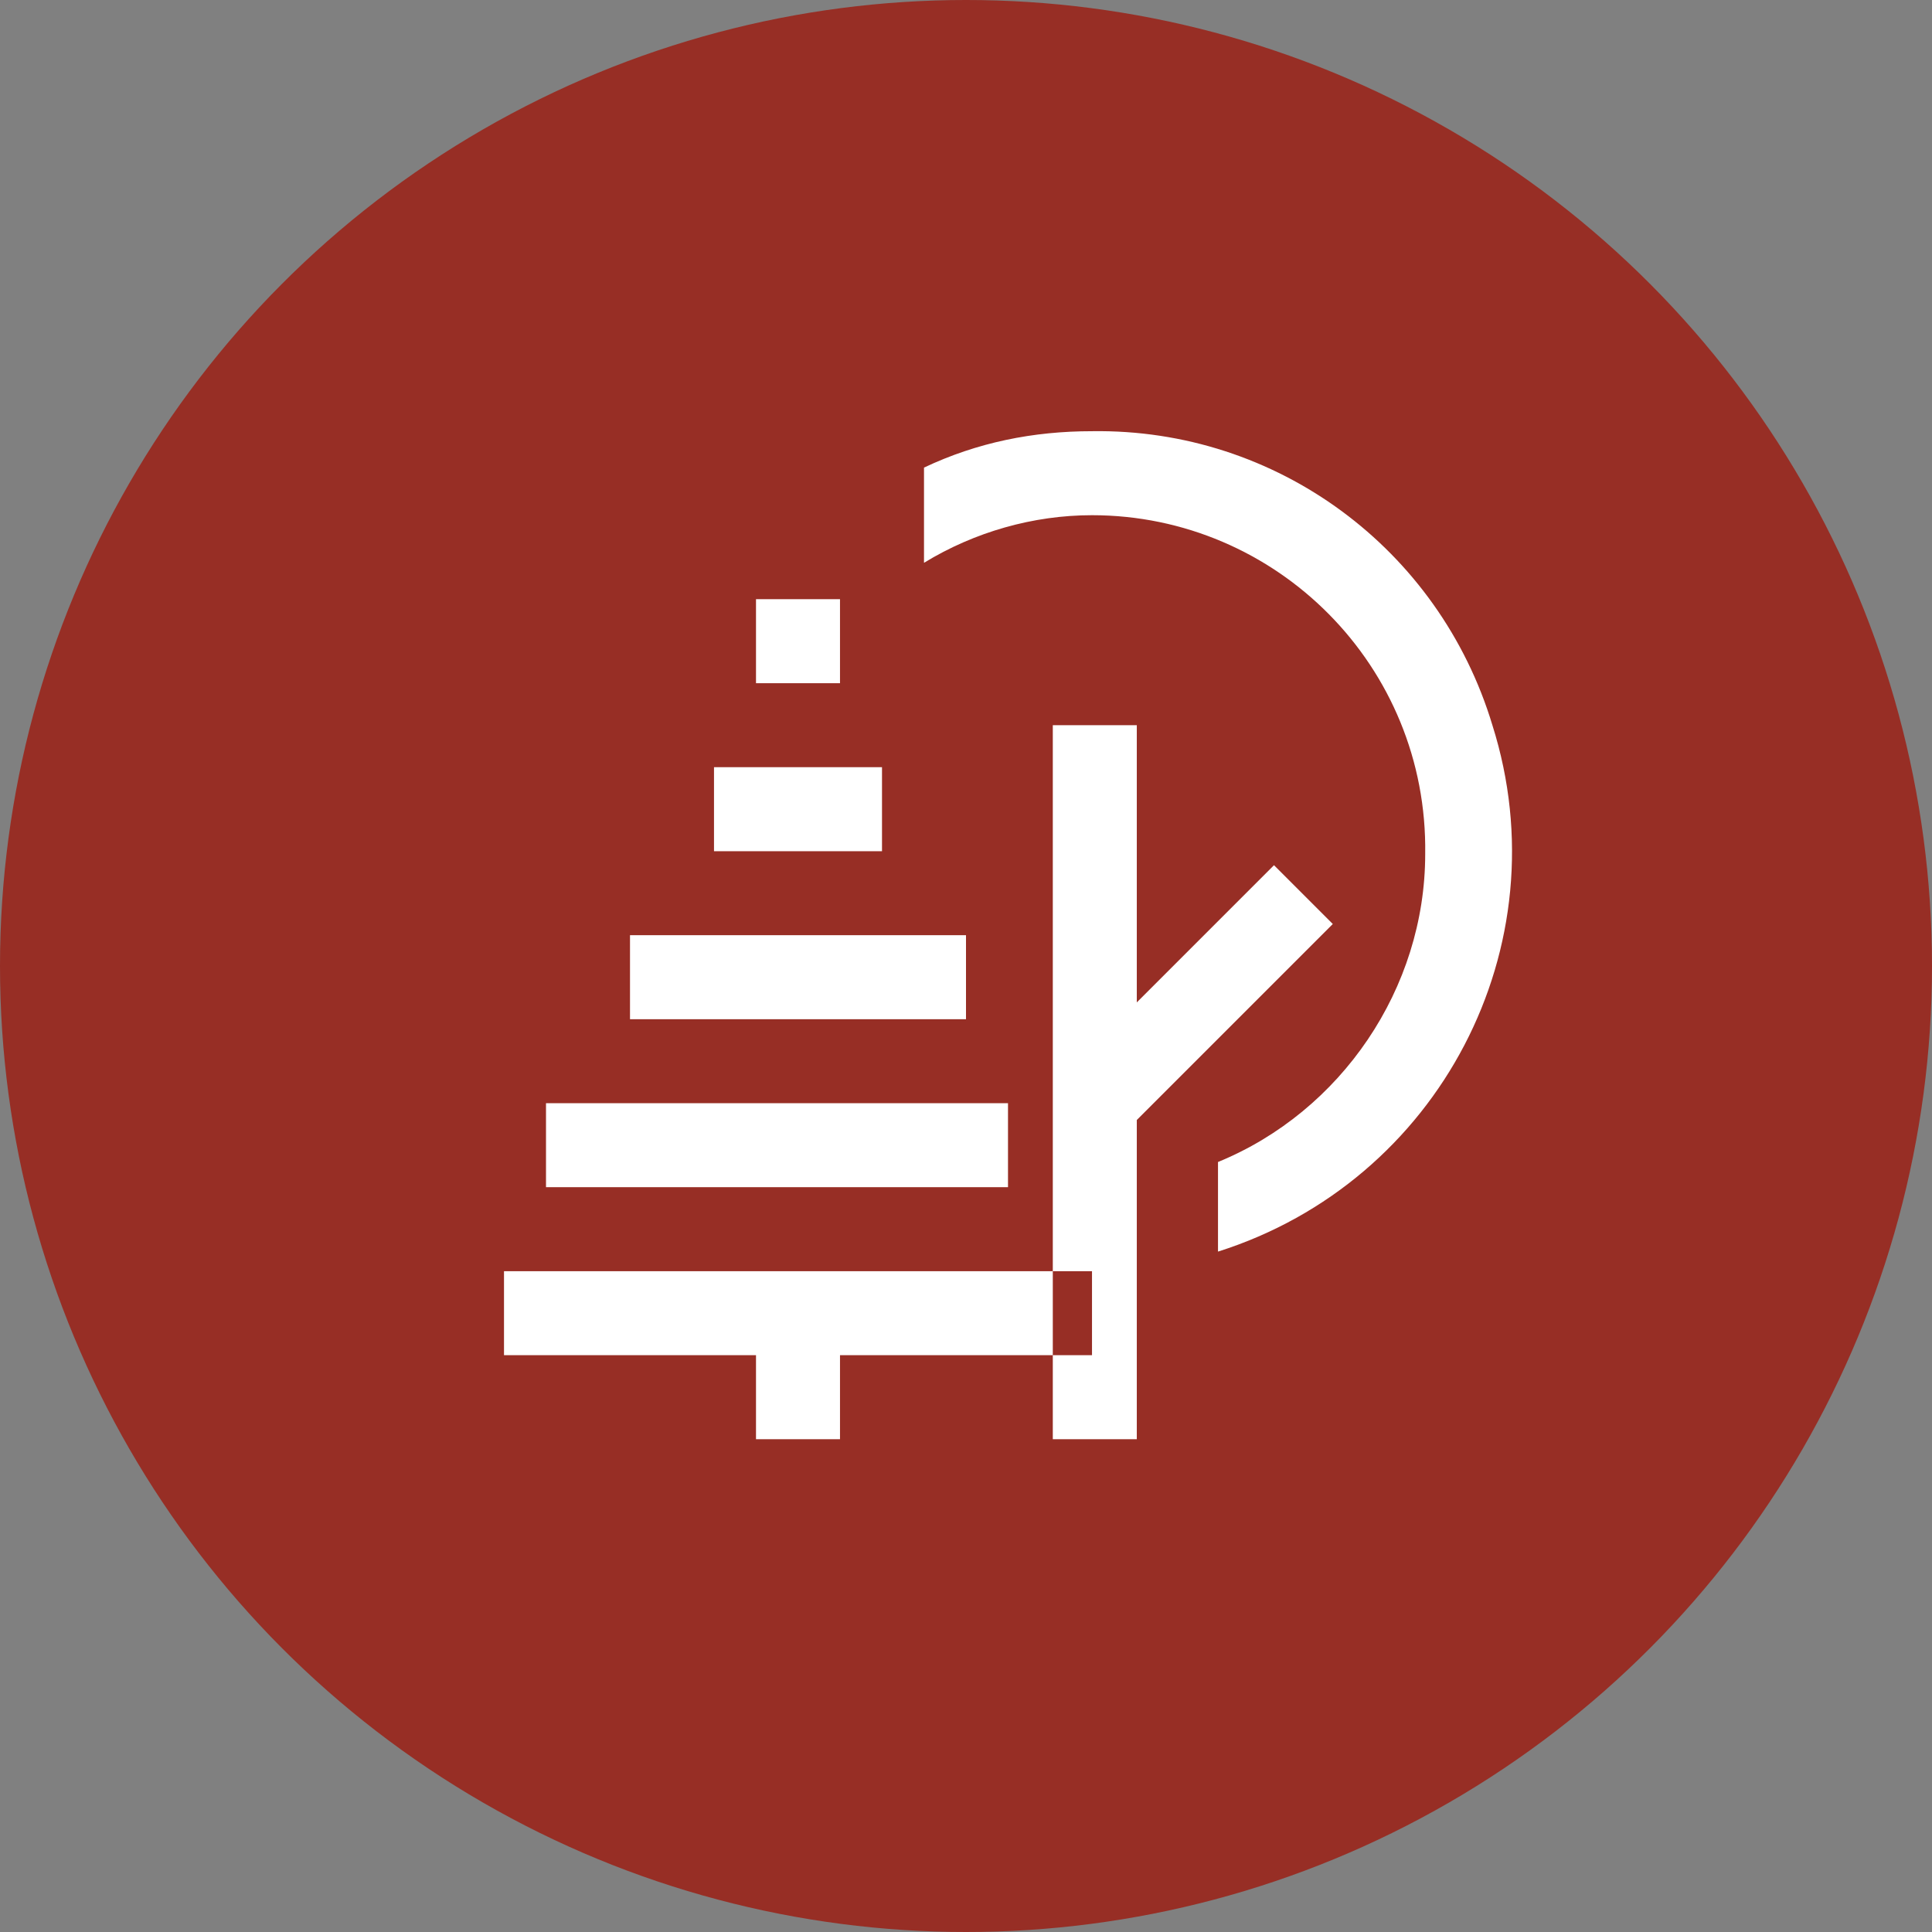
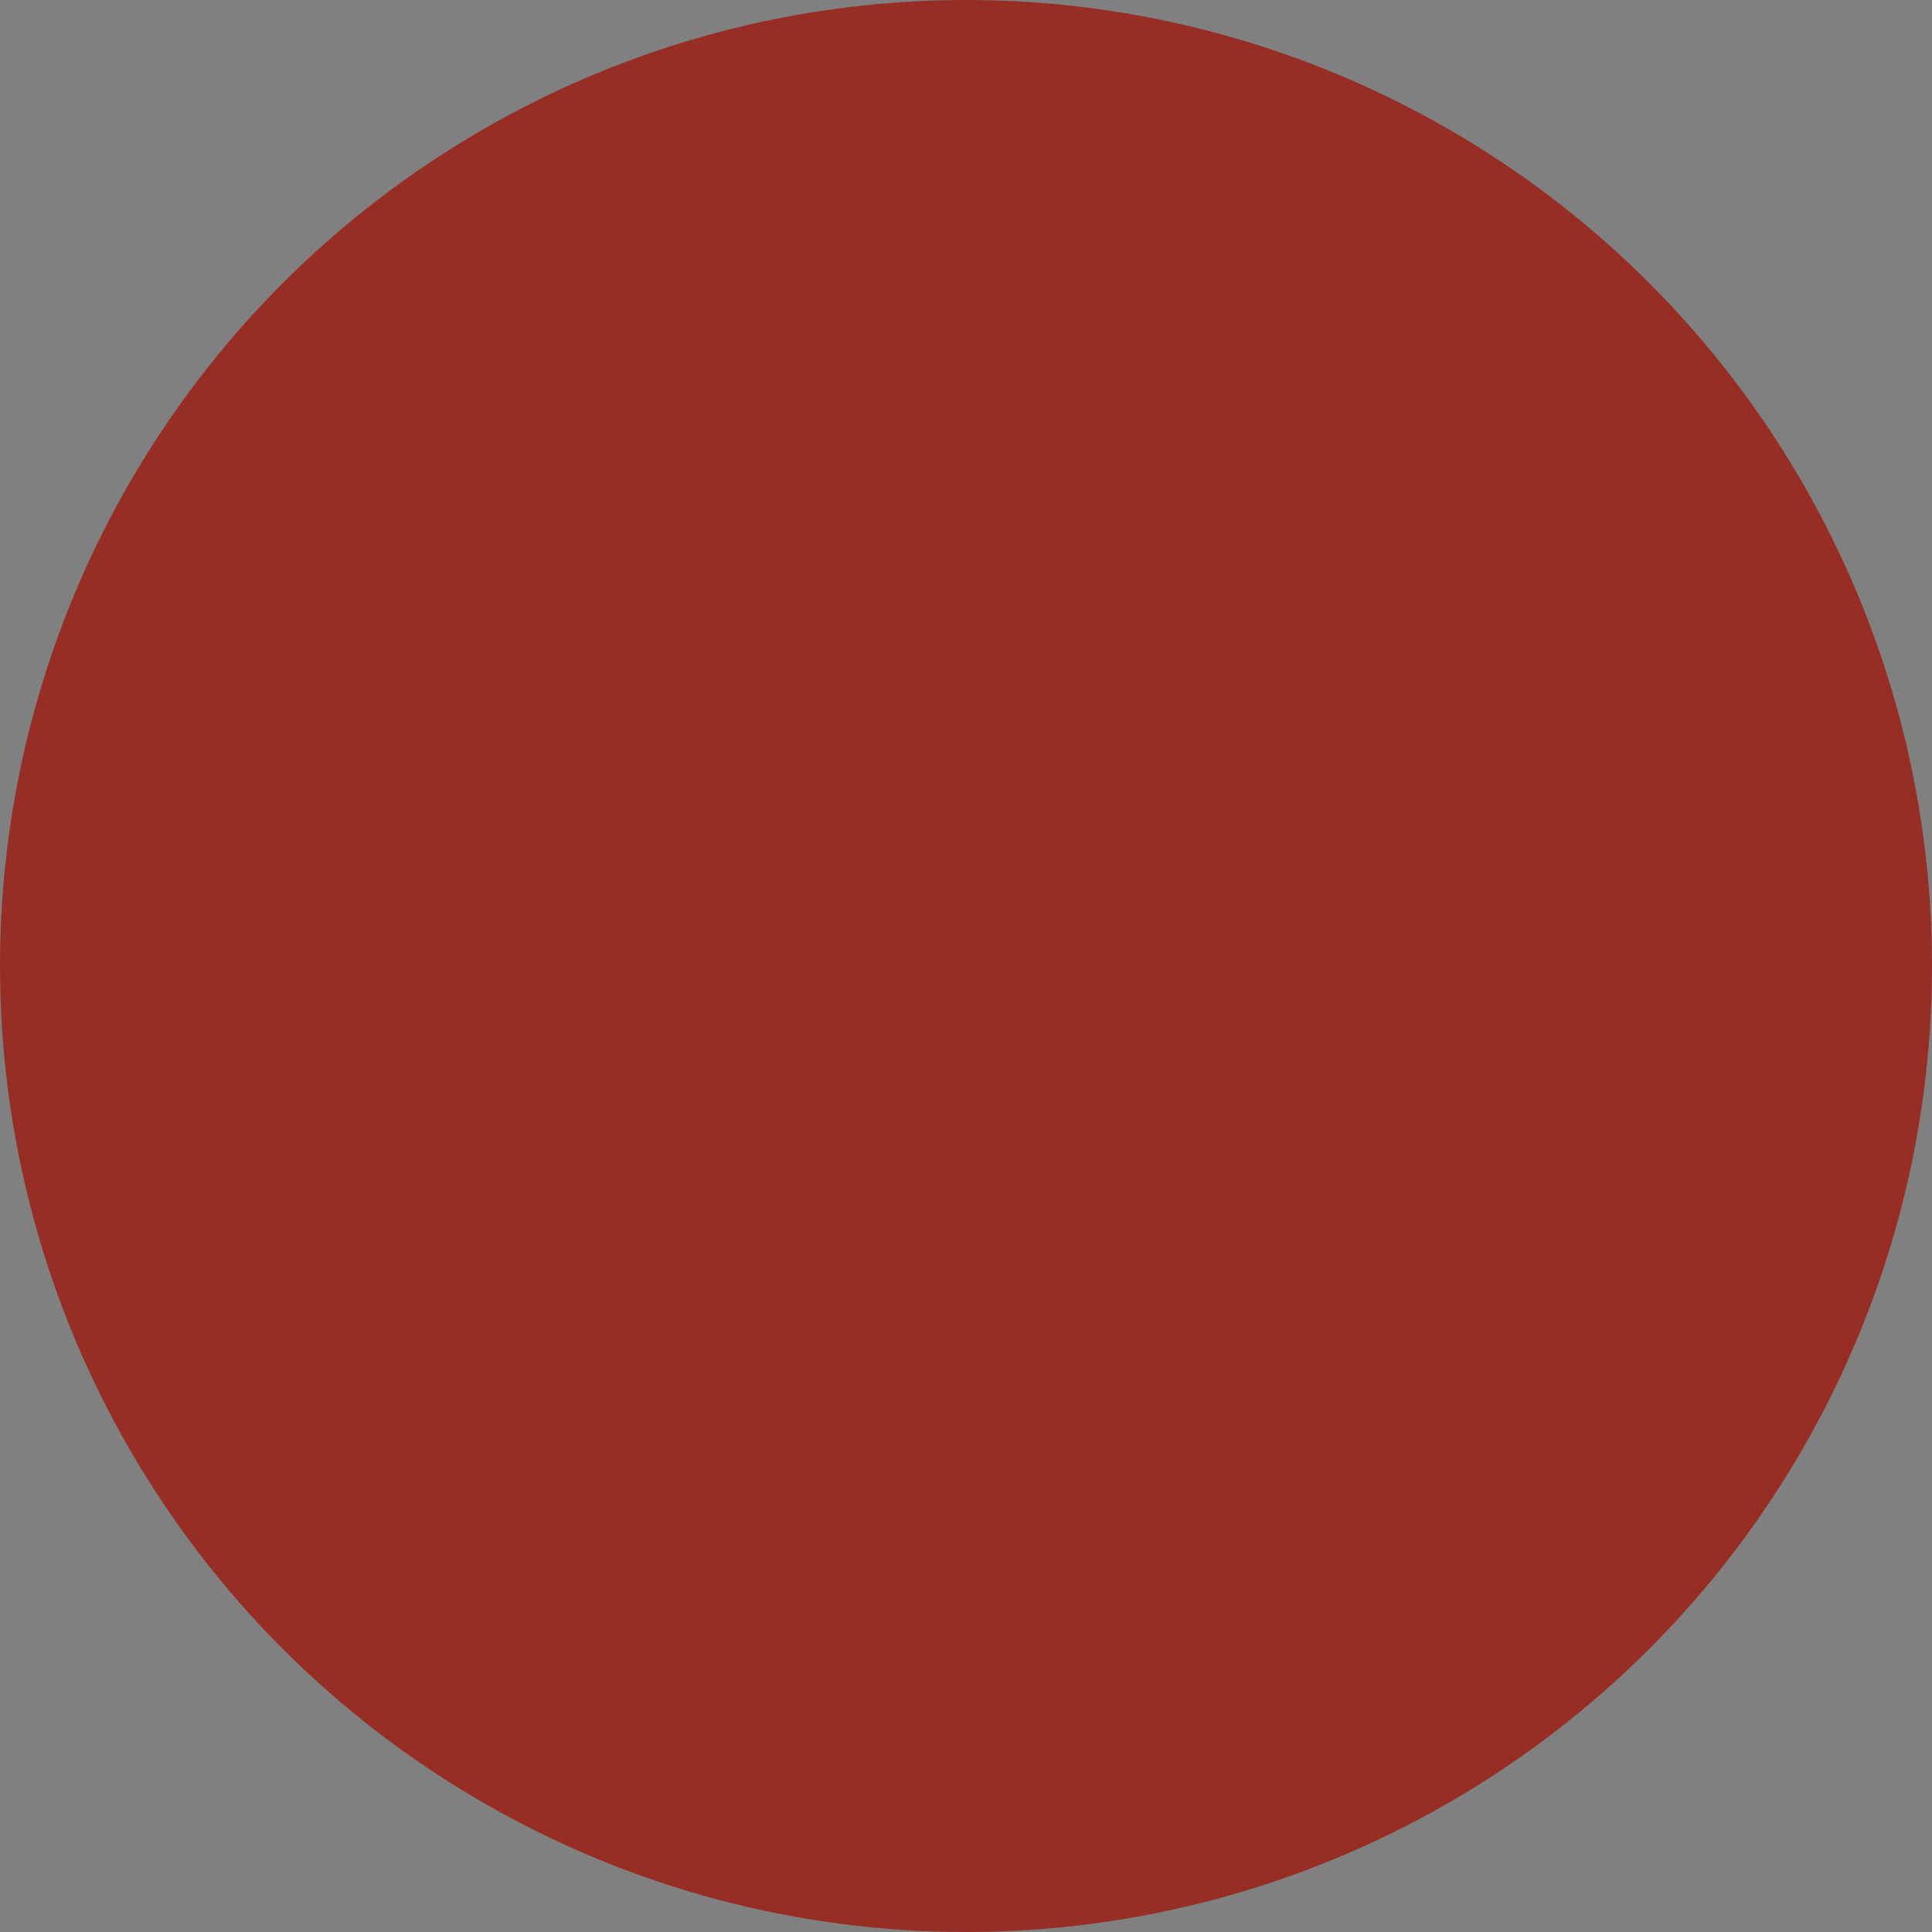
<svg xmlns="http://www.w3.org/2000/svg" version="1.1" id="Warstwa_1" x="0px" y="0px" viewBox="0 0 69 69" style="enable-background:new 0 0 69 69;" xml:space="preserve">
  <rect x="0" y="0" width="69" height="69" fill="#808080" stroke="none" />
  <style type="text/css">
	.st0{fill:#972E25;}
	.st1{fill-rule:evenodd;clip-rule:evenodd;fill:#FFFFFF;}
</style>
  <g id="Warstwa_2_1_">
    <g id="Warstwa_1-2">
      <circle class="st0" cx="34.5" cy="34.5" r="34.5" />
-       <path class="st1" d="M18,45.4v3h9v3h3v-3h9v-3H18z M36,39.4H19.5v3H36V39.4z M34.5,33.4h-12v3h12V33.4z M31.5,27.4h-6v3h6V27.4z     M30,21.4h-3v3h3V21.4z M47.6,33l-2.1-2.1l-4.9,4.9v-9.9h-3v25.5h3V40L47.6,33z M39,15.4c-2.1,0-4.1,0.4-6,1.3v3.4    c1.8-1.1,3.9-1.7,6-1.7c6.6,0,12,5.4,11.9,12.1c0,4.8-3,9.2-7.4,11v3.2c7.9-2.5,12.3-10.9,9.8-18.8C51.4,19.6,45.6,15.3,39,15.4z" />
    </g>
  </g>
</svg>